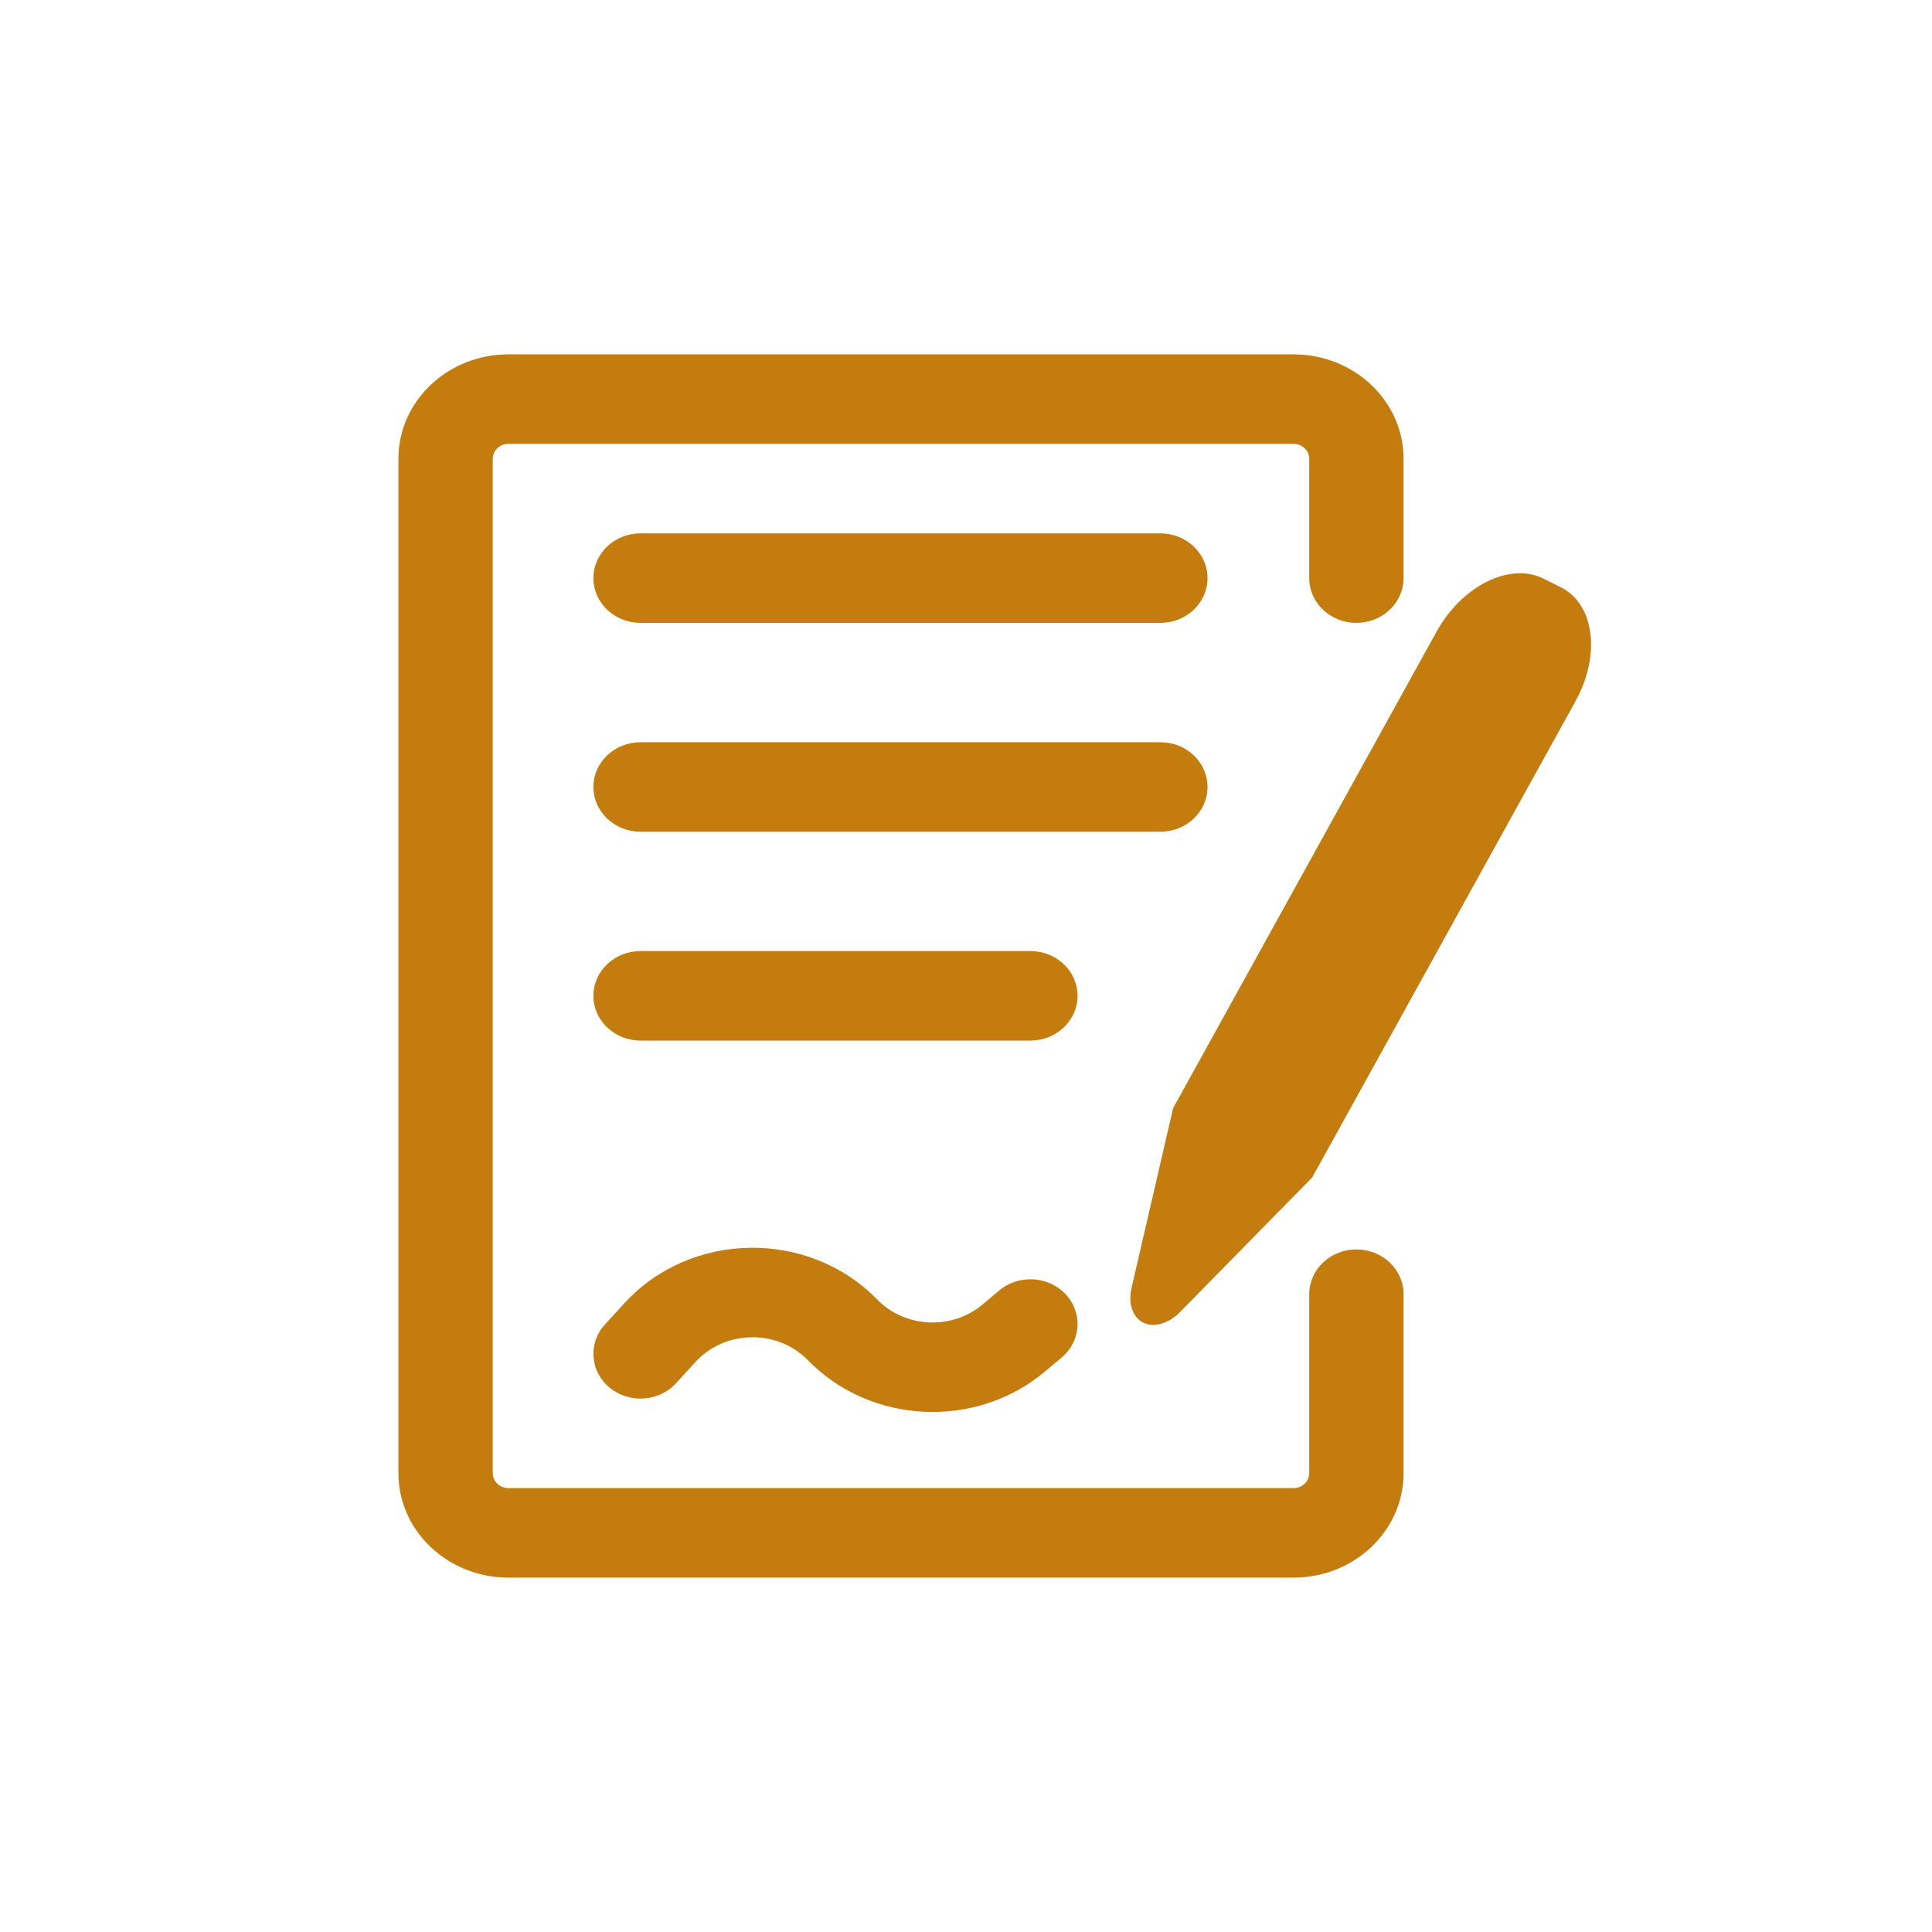
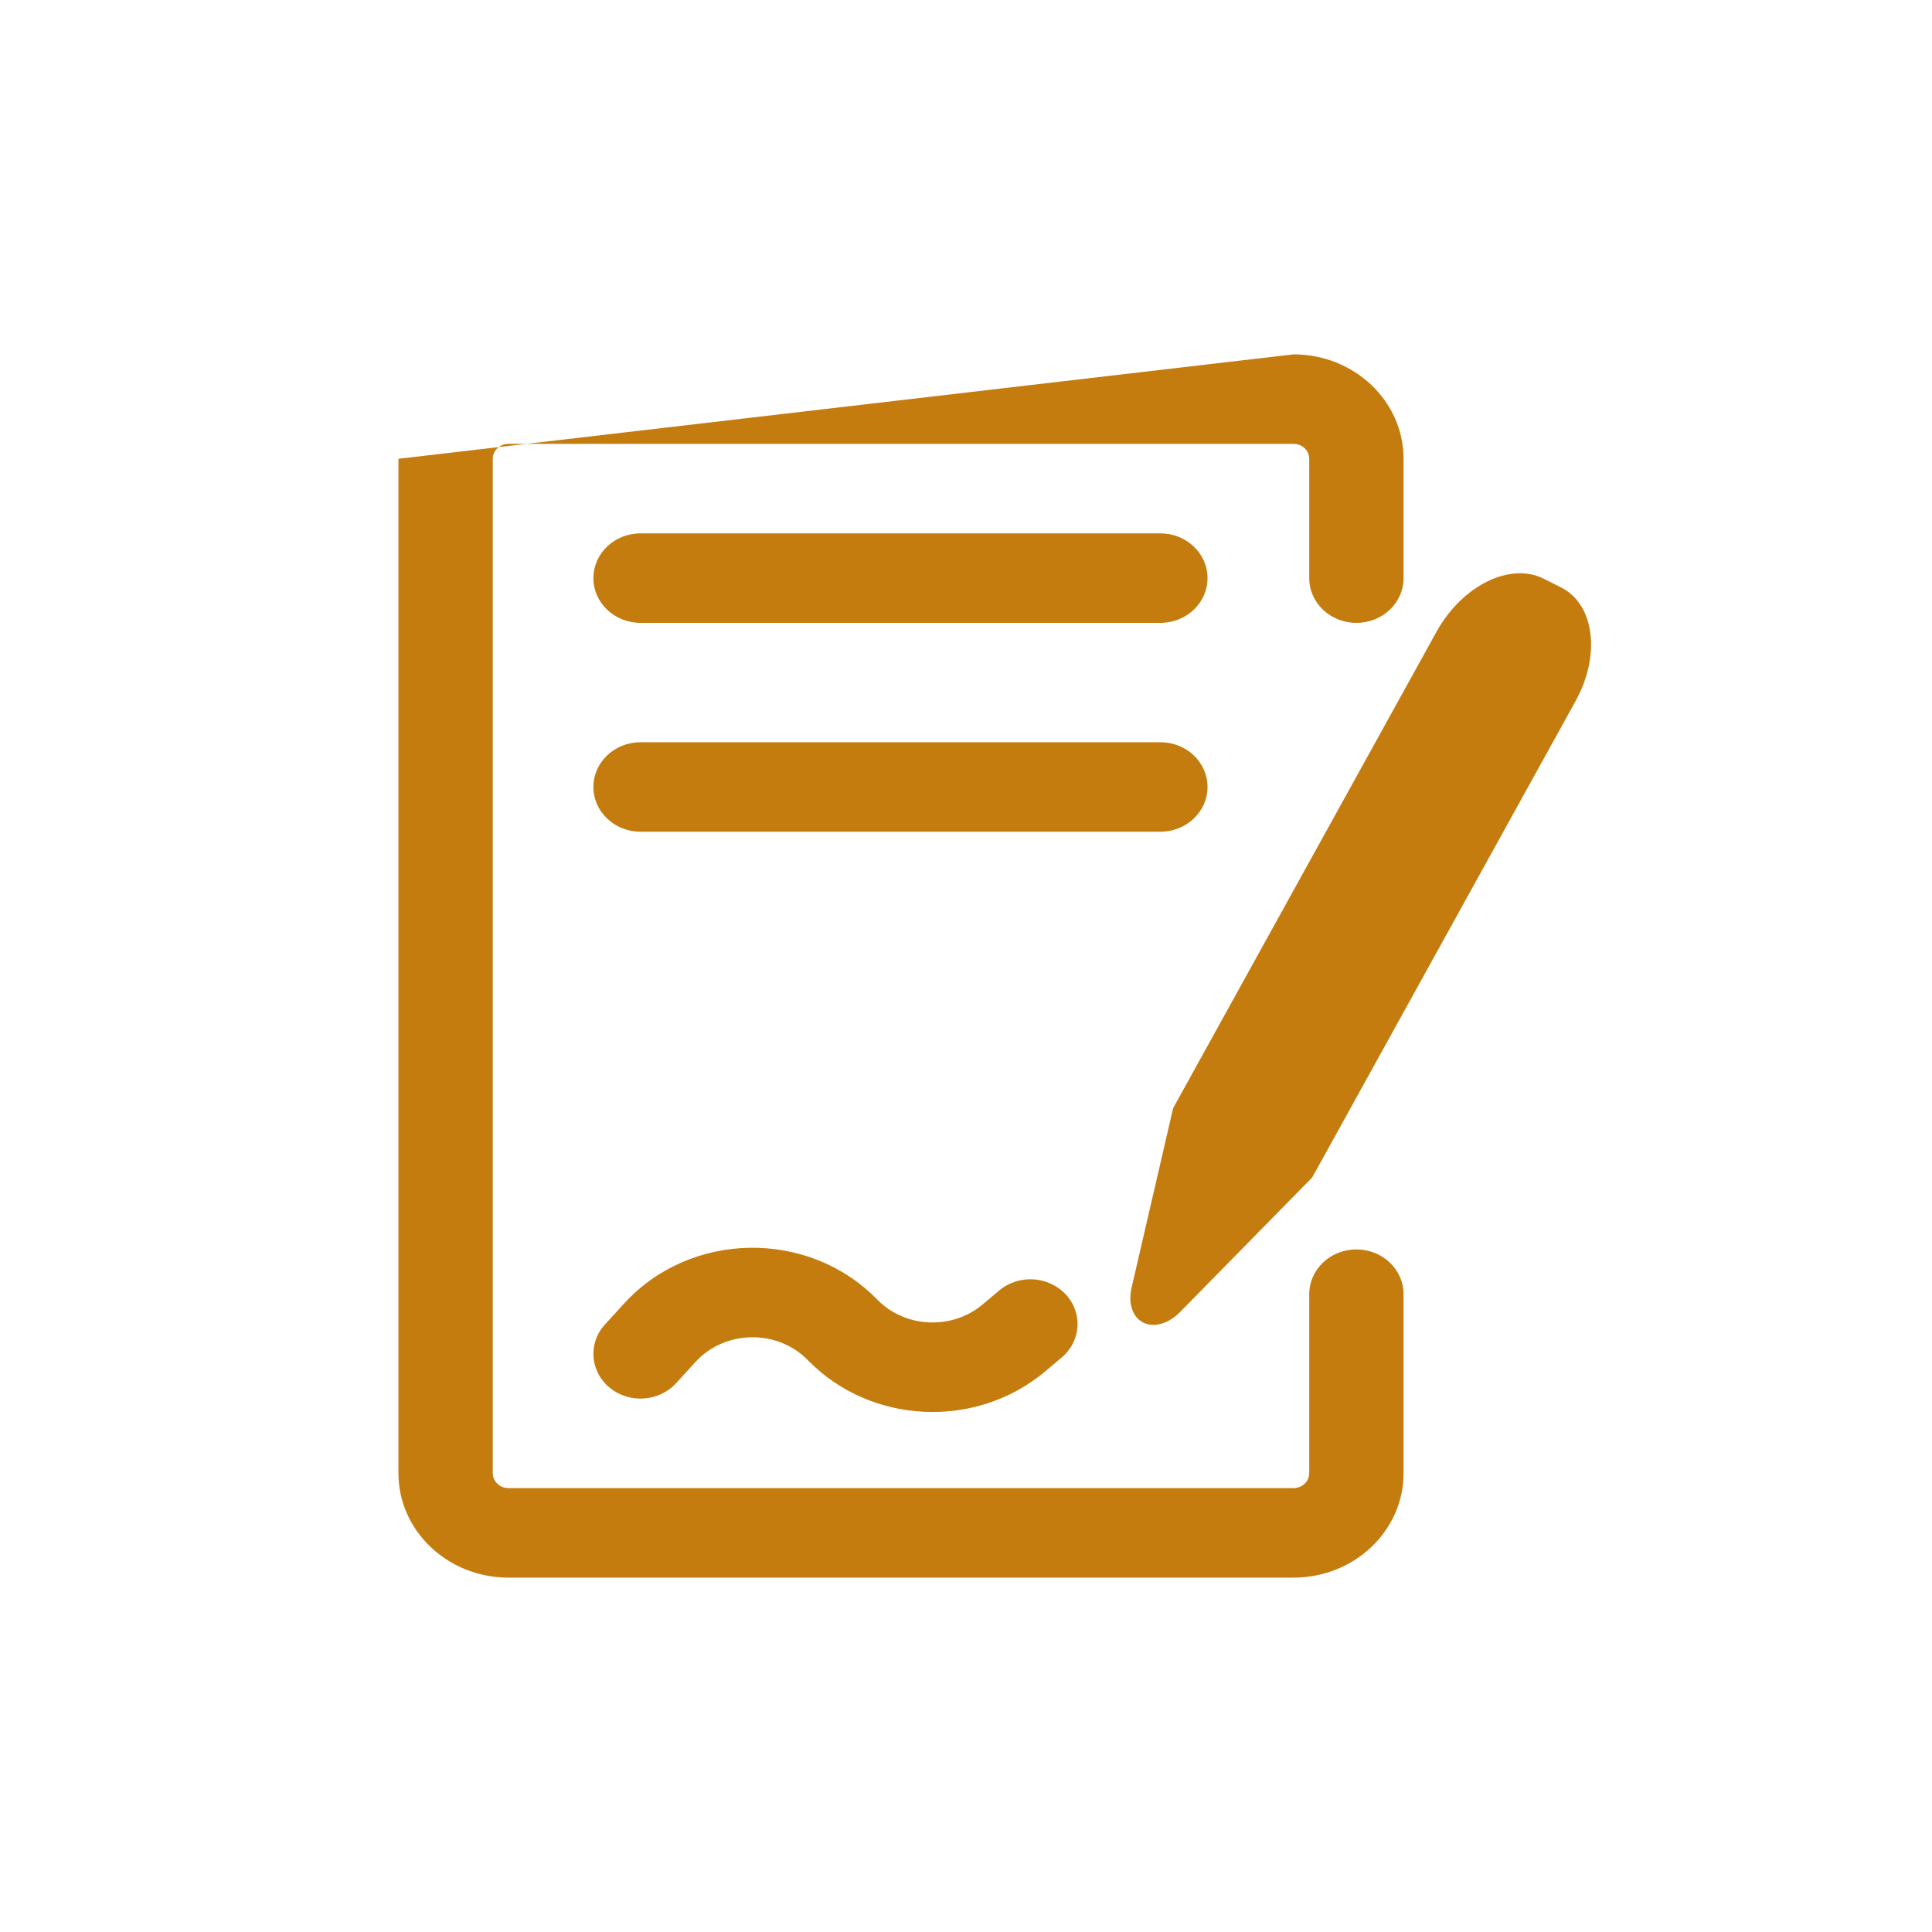
<svg xmlns="http://www.w3.org/2000/svg" width="500" zoomAndPan="magnify" viewBox="0 0 375 375" height="500" preserveAspectRatio="xMidYMid meet" version="1.0">
  <defs>
    <clipPath id="8ae34b0c69">
      <path d="M 77 68.781 L 273 68.781 L 273 306.531 L 77 306.531 Z M 77 68.781 " clip-rule="nonzero" />
    </clipPath>
  </defs>
  <g clip-path="url(#8ae34b0c69)">
-     <path fill="#c47c0e" d="M 77.336 89.051 C 77.336 77.855 86.898 68.781 98.695 68.781 L 251.07 68.781 C 262.867 68.781 272.43 77.855 272.43 89.051 L 272.43 112.215 C 272.43 117.012 268.332 120.898 263.273 120.898 C 258.219 120.898 254.121 117.012 254.121 112.215 L 254.121 89.051 C 254.121 87.449 252.754 86.152 251.07 86.152 L 98.695 86.152 C 97.012 86.152 95.645 87.449 95.645 89.051 L 95.645 285.945 C 95.645 287.547 97.012 288.84 98.695 288.84 L 251.07 288.84 C 252.754 288.84 254.121 287.547 254.121 285.945 L 254.121 251.199 C 254.121 246.402 258.219 242.512 263.273 242.512 C 268.332 242.512 272.43 246.402 272.43 251.199 L 272.43 285.945 C 272.43 297.141 262.867 306.215 251.07 306.215 L 98.695 306.215 C 86.898 306.215 77.336 297.141 77.336 285.945 Z M 77.336 89.051 " fill-opacity="1" fill-rule="evenodd" />
+     <path fill="#c47c0e" d="M 77.336 89.051 L 251.07 68.781 C 262.867 68.781 272.43 77.855 272.43 89.051 L 272.43 112.215 C 272.43 117.012 268.332 120.898 263.273 120.898 C 258.219 120.898 254.121 117.012 254.121 112.215 L 254.121 89.051 C 254.121 87.449 252.754 86.152 251.07 86.152 L 98.695 86.152 C 97.012 86.152 95.645 87.449 95.645 89.051 L 95.645 285.945 C 95.645 287.547 97.012 288.84 98.695 288.84 L 251.07 288.84 C 252.754 288.84 254.121 287.547 254.121 285.945 L 254.121 251.199 C 254.121 246.402 258.219 242.512 263.273 242.512 C 268.332 242.512 272.43 246.402 272.43 251.199 L 272.43 285.945 C 272.43 297.141 262.867 306.215 251.07 306.215 L 98.695 306.215 C 86.898 306.215 77.336 297.141 77.336 285.945 Z M 77.336 89.051 " fill-opacity="1" fill-rule="evenodd" />
  </g>
  <path fill="#c47c0e" d="M 115.176 112.215 C 115.176 107.418 119.273 103.527 124.324 103.527 L 225.234 103.527 C 230.285 103.527 234.379 107.418 234.379 112.215 C 234.379 117.012 230.285 120.898 225.234 120.898 L 124.324 120.898 C 119.273 120.898 115.176 117.012 115.176 112.215 Z M 115.176 112.215 " fill-opacity="1" fill-rule="evenodd" />
  <path fill="#c47c0e" d="M 115.176 152.75 C 115.176 147.953 119.273 144.066 124.324 144.066 L 225.234 144.066 C 230.285 144.066 234.379 147.953 234.379 152.75 C 234.379 157.547 230.285 161.438 225.234 161.438 L 124.324 161.438 C 119.273 161.438 115.176 157.547 115.176 152.75 Z M 115.176 152.75 " fill-opacity="1" fill-rule="evenodd" />
-   <path fill="#c47c0e" d="M 115.176 193.289 C 115.176 188.492 119.273 184.602 124.324 184.602 L 200.008 184.602 C 205.059 184.602 209.152 188.492 209.152 193.289 C 209.152 198.086 205.059 201.977 200.008 201.977 L 124.324 201.977 C 119.273 201.977 115.176 198.086 115.176 193.289 Z M 115.176 193.289 " fill-opacity="1" fill-rule="evenodd" />
  <path fill="#c47c0e" d="M 156.824 264.027 C 150.895 257.941 140.711 258.098 134.988 264.363 L 131.227 268.477 C 127.914 272.098 122.141 272.484 118.324 269.34 C 114.512 266.195 114.105 260.711 117.414 257.086 L 121.176 252.973 C 134.039 238.898 156.914 238.551 170.246 252.223 C 175.664 257.785 184.766 258.211 190.734 253.188 L 193.941 250.488 C 197.723 247.309 203.5 247.637 206.852 251.23 C 210.199 254.82 209.852 260.309 206.07 263.492 L 202.863 266.188 C 189.453 277.477 169 276.52 156.824 264.027 Z M 156.824 264.027 " fill-opacity="1" fill-rule="evenodd" />
  <path fill="#c47c0e" d="M 299.59 112.312 C 293.066 109.059 283.77 113.68 278.82 122.633 L 227.711 215.078 L 219.633 249.973 C 218.93 253.004 219.832 255.676 221.91 256.715 C 223.984 257.75 226.812 256.938 229.043 254.668 L 254.699 228.543 L 305.809 136.094 C 310.758 127.141 309.484 117.246 302.961 113.996 Z M 299.59 112.312 " fill-opacity="1" fill-rule="evenodd" />
</svg>